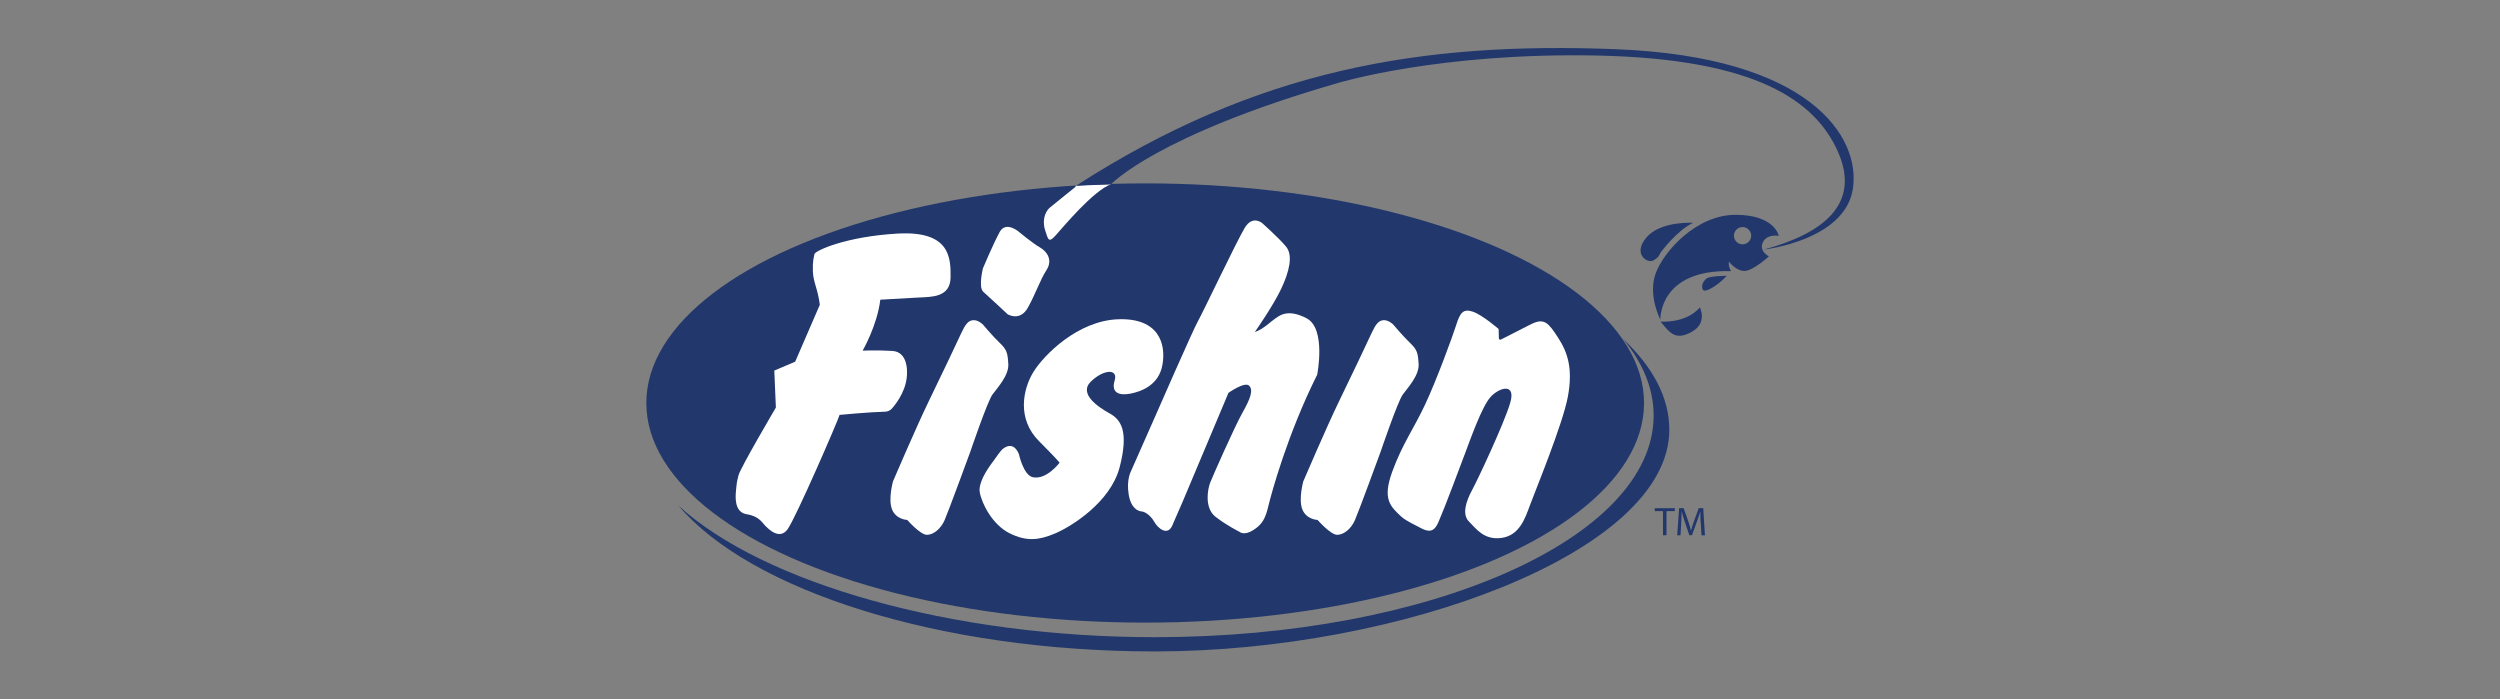
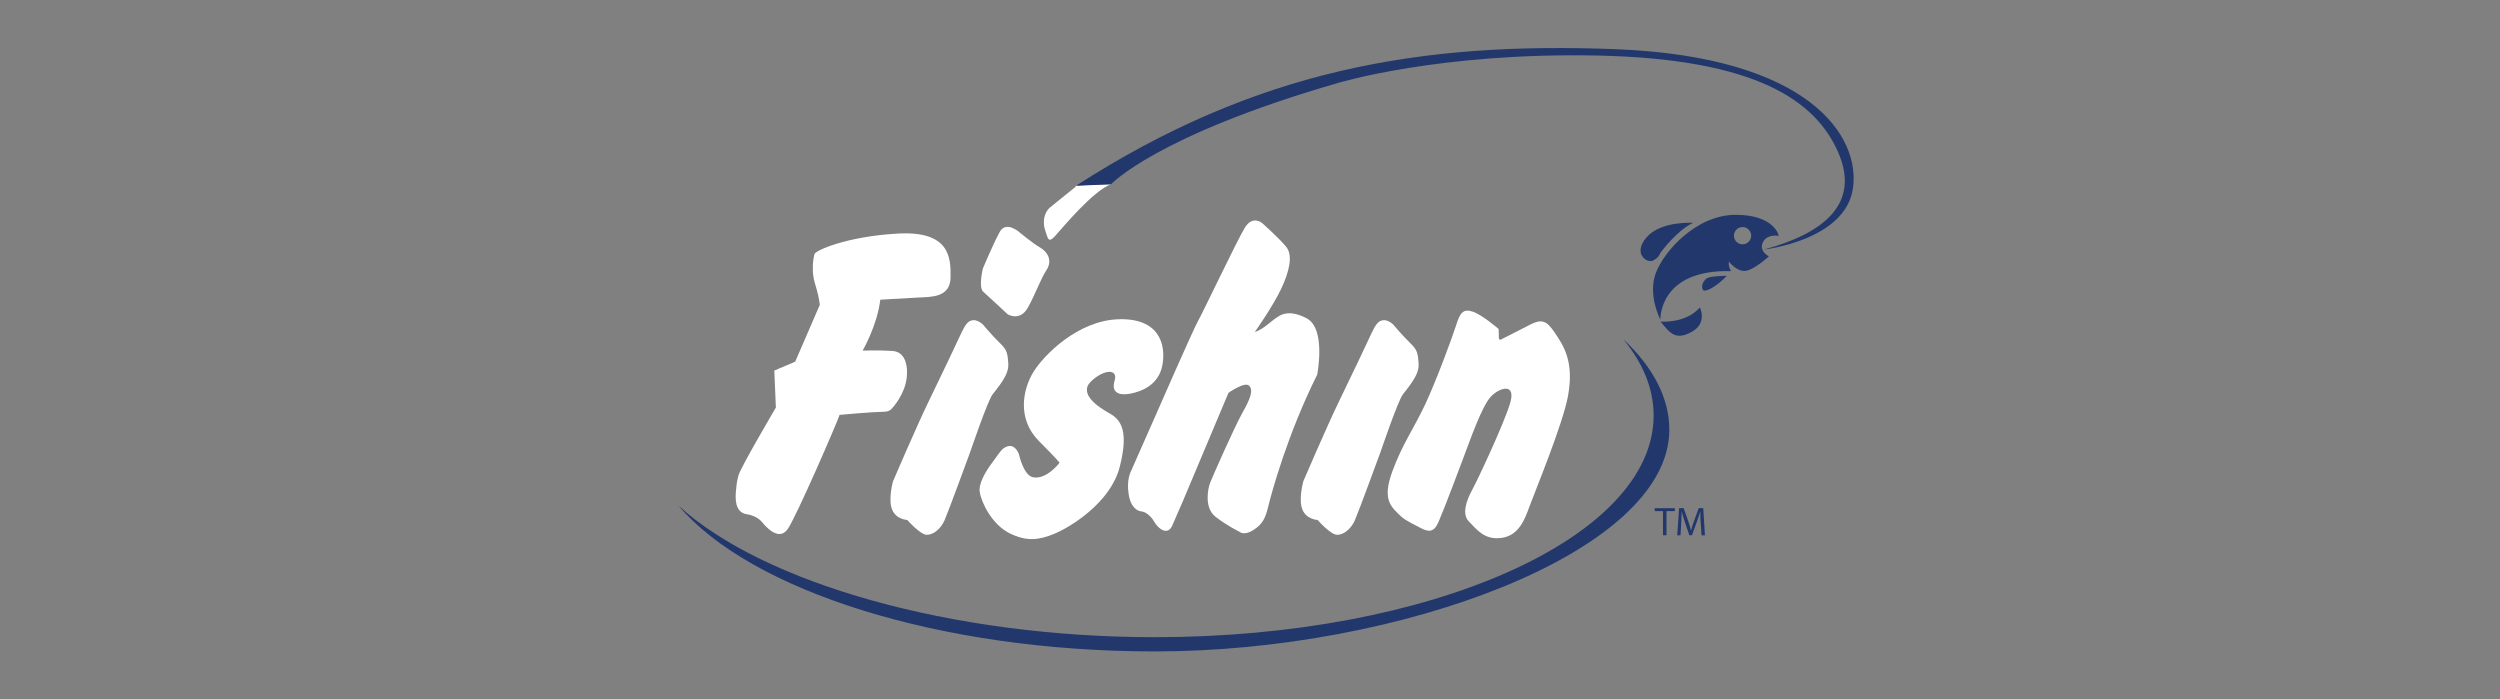
<svg xmlns="http://www.w3.org/2000/svg" id="Layer_1" data-name="Layer 1" viewBox="0 0 400 111.91">
  <rect x="0" y="0" width="400" height="111.91" fill="#808080" stroke="none" />
  <defs>
    <style>
      .cls-1 {
        fill: #22386c;
      }

      .cls-2 {
        fill: #fff;
      }
    </style>
  </defs>
-   <ellipse class="cls-1" cx="183.23" cy="64.48" rx="79.82" ry="35.14" />
  <path class="cls-1" d="M259.75,54.3c3.12,3.8,4.83,7.9,4.83,12.18,0,19.59-35.74,35.47-79.82,35.47-32.52,0-62.64-8.64-76.2-21.04,11.53,13.6,41.73,23.32,76.2,23.32,39.17,0,82.33-15.88,82.33-35.47,0-5.15-2.64-10.04-7.33-14.46h0Z" />
  <path class="cls-1" d="M270.9,35.65s-5.17-.34-7.46,2.33c-2.29,2.66.14,4.19,1.05,3.71.91-.47.98-.88,1.15-1.18s2.77-3.71,5.26-4.86h0Z" />
  <path class="cls-1" d="M265.7,51.45s3.98.37,6.28-2.26c0,0,1.28,2.5-1.32,3.92-2.6,1.42-3.48.17-4.97-1.66h0Z" />
  <path class="cls-1" d="M276.31,44.13s-2.77,0-3.28.44c-.51.44-.85,1.01-.61,1.72s2.33-.51,3.88-2.17h0Z" />
-   <path class="cls-1" d="M284.61,37.75s-.61-3.38-6.92-3.38-11.55,5.91-12.8,9.42c-1.25,3.51.77,7.36.77,7.36,0,0-.31-8.07,11.31-7.77,0,0-.47-.68-.34-1.52,0,0,1.15,1.55,2.54,1.49,1.38-.06,3.85-2.33,3.85-2.33,0,0-1.75-.89-.88-2.4.71-1.22,2.46-.88,2.46-.88h0ZM278.81,39.09c-.76,0-1.38-.62-1.38-1.38s.62-1.38,1.38-1.38,1.38.62,1.38,1.38-.62,1.38-1.38,1.38Z" />
+   <path class="cls-1" d="M284.61,37.75s-.61-3.38-6.92-3.38-11.55,5.91-12.8,9.42c-1.25,3.51.77,7.36.77,7.36,0,0-.31-8.07,11.31-7.77,0,0-.47-.68-.34-1.52,0,0,1.15,1.55,2.54,1.49,1.38-.06,3.85-2.33,3.85-2.33,0,0-1.75-.89-.88-2.4.71-1.22,2.46-.88,2.46-.88h0M278.81,39.09c-.76,0-1.38-.62-1.38-1.38s.62-1.38,1.38-1.38,1.38.62,1.38,1.38-.62,1.38-1.38,1.38Z" />
  <path class="cls-2" d="M131.18,48.75l-3.95,9.12-3.34,1.42.25,5.92s-5.67,9.63-5.98,10.84c-.31,1.22-.31,1.46-.4,2.43s-.31,3.49,1.72,3.8c2.03.31,2.54,1.46,2.99,1.88s2.23,2.33,3.55.51c1.32-1.82,8.15-17.58,8.31-18.29,0,0,4.89-.46,7.27-.51.43,0,.85-.2,1.13-.53.85-.97,2.46-3.19,2.39-5.85,0,0,.15-3.19-2.33-3.34s-4.77-.05-4.77-.05c0,0,2.33-4,2.83-8.15,0,0,4.2-.25,6.18-.35s5.01,0,5.06-3.19c.05-3.19-.1-7.49-8.41-7.04-8.31.46-13.27,2.74-13.37,3.29s-.31,1.06-.25,2.78c.06,1.72.81,2.83,1.11,5.32h0Z" />
  <path class="cls-2" d="M163.1,37.15s-2.12-1.88-3.14-.05c-1.01,1.83-2.69,5.83-2.69,5.83,0,0-.76,3.04.05,3.75s3.9,3.6,3.9,3.6c0,0,1.97,1.22,3.24-1.06,1.27-2.28,1.97-4.46,2.99-6.03,1.01-1.57.1-2.94-1.06-3.6s-3.29-2.43-3.29-2.43h0Z" />
  <path class="cls-2" d="M157.16,51.84s-.66-.66-1.46-.61c-.8.05-1.26.71-1.88,2.03-.61,1.32-3.24,6.89-5.22,10.94-1.97,4.05-5.72,12.81-5.72,12.81,0,0-.81,2.89-.15,4.51.66,1.62,2.43,1.67,2.43,1.67,0,0,2.08,2.38,3.14,2.38s2.23-.97,2.83-2.33c.6-1.36,4.11-10.94,4.11-10.94,0,0,2.74-8.06,3.55-9.17s2.63-3.04,2.54-4.86c-.1-1.83-.25-2.33-1.37-3.4-1.11-1.06-2.78-3.04-2.78-3.04h0Z" />
  <path class="cls-2" d="M222.81,51.84s-.66-.66-1.46-.61c-.8.05-1.26.71-1.88,2.03-.61,1.32-3.24,6.89-5.22,10.94-1.97,4.05-5.72,12.81-5.72,12.81,0,0-.81,2.89-.15,4.51.66,1.62,2.43,1.67,2.43,1.67,0,0,2.08,2.38,3.14,2.38s2.23-.97,2.83-2.33c.6-1.36,4.11-10.94,4.11-10.94,0,0,2.74-8.06,3.55-9.17.81-1.11,2.63-3.04,2.54-4.86-.1-1.82-.25-2.33-1.37-3.4-1.12-1.07-2.78-3.04-2.78-3.04h0Z" />
  <path class="cls-2" d="M169.53,74.03s-2.06,2.77-4.26,2.33c-1.52-.31-2.23-3.65-2.23-3.65,0,0-.71-2.23-2.48-.97-.5.35-1.1,1.35-1.62,2.03-1.31,1.71-2.4,3.65-2.18,4.97.31,1.83,2.03,5.22,4.77,6.58s4.71,1.11,7.24.05c2.54-1.06,8.92-4.97,10.38-10.64,1.46-5.67.25-7.55-1.57-8.56s-5.06-3.14-3.04-5.12c2.03-1.97,4.4-2.12,3.8-.15s.76,2.43,2.54,2.08c1.77-.35,4.56-1.37,5.12-4.66.56-3.29-.56-7.45-7.04-7.24-6.49.2-11.95,5.72-13.63,8.46-1.67,2.74-2.66,7.47.91,11.04,2.69,2.69,3.29,3.44,3.29,3.44,0,0,0,.02,0,.02Z" />
  <path class="cls-2" d="M196.52,62.88s2.63-1.88,3.34-1.17c.71.71.2,2.08-1.06,4.31-1.26,2.23-4.77,10.18-5.17,11.2s-.97,4.05.86,5.47,3.8,2.38,3.8,2.38c0,0,.71.71,2.23-.25,1.52-.96,1.97-1.97,2.43-3.9s3.04-11.45,7.8-20.97c0,0,1.46-7.34-1.67-9.01-3.14-1.67-4.51-.31-5.01,0-.51.31-1.95,1.75-3.26,2.17,0,0-.02,0-.02-.02.27-.38,2.93-4.21,4.19-6.86,1.32-2.78,1.92-5.37.81-6.74-1.11-1.37-3.85-3.8-3.85-3.8,0,0-1.52-1.32-2.78.76-1.26,2.08-6.74,13.63-7.49,14.94s-6.54,14.54-7.09,15.8-3.65,8.26-3.65,8.26c0,0-.71,1.32-.35,3.6.35,2.28,1.52,2.74,2.08,2.78s1.46.66,2.03,1.67c.56,1.01,2.23,2.48,2.99.31.17-.47.92-2.04,1.57-3.6,2.33-5.57,6.62-15.7,7.29-17.32h0Z" />
  <path class="cls-2" d="M239.82,54.17l-.04-1.53s-2.63-2.28-4.15-2.78c-1.52-.51-2.03.2-2.63,2.12-.61,1.92-3.14,8.81-4.97,12.72-1.83,3.9-3.65,6.33-5.26,10.74s-.35,5.57,1.46,7.24c.68.63,2.34,1.4,3.14,1.83,1.33.7,2.12.56,2.78-.97,1.06-2.43,3.49-8.97,4.26-11s2.7-7.56,4.11-9.06c1.41-1.51,4.11-2.28,3.09,1.06-1.01,3.34-5.17,12.21-6.08,13.88-.91,1.67-1.67,3.85-.51,5.01,1.17,1.17,2.43,3.04,5.26,2.63,2.83-.4,3.75-3.14,4.51-5.22s5.26-12.97,6.08-17.43c.81-4.46-.05-7.04-1.57-9.37-1.52-2.33-2.18-3.24-4.31-2.18-1.71.86-4.03,2.05-4.85,2.47-.14.07-.31-.02-.32-.19h0Z" />
  <path class="cls-2" d="M171.99,29.98s-2.97,2.37-3.98,3.21-1.22,2.43-.77,3.71.47,2.09,1.62.81c1.15-1.28,6.08-7.23,8.92-8.24,0,0-3.95.1-5.6.23l-.17.27h0Z" />
  <path class="cls-1" d="M282.14,39.94s13.03-1.42,14.32-9.72c1.28-8.31-6.82-21.14-37.96-22.35-31.14-1.22-57.47,3.24-86.34,21.85l5.6-.23s7.26-7.83,36.3-16.21c0,0,16.21-4.93,41.61-4.39,25.39.54,34.85,7.29,38.43,15.46,3.58,8.17-2.17,12.97-11.95,15.6h0Z" />
  <path class="cls-1" d="M266.08,81.78h-1.32v-.47h3.21v.47h-1.33v3.86h-.56v-3.86h0Z" />
  <path class="cls-1" d="M272.11,83.75c-.03-.6-.07-1.34-.06-1.88h-.02c-.14.51-.33,1.05-.55,1.65l-.76,2.11h-.43l-.7-2.07c-.21-.61-.38-1.18-.5-1.69h-.02c-.02.54-.05,1.27-.08,1.92l-.11,1.86h-.53l.31-4.35h.72l.74,2.1c.18.53.33,1.01.43,1.46h.02c.11-.43.27-.92.46-1.46l.77-2.1h.72l.27,4.35h-.55l-.11-1.91h-.02Z" />
</svg>